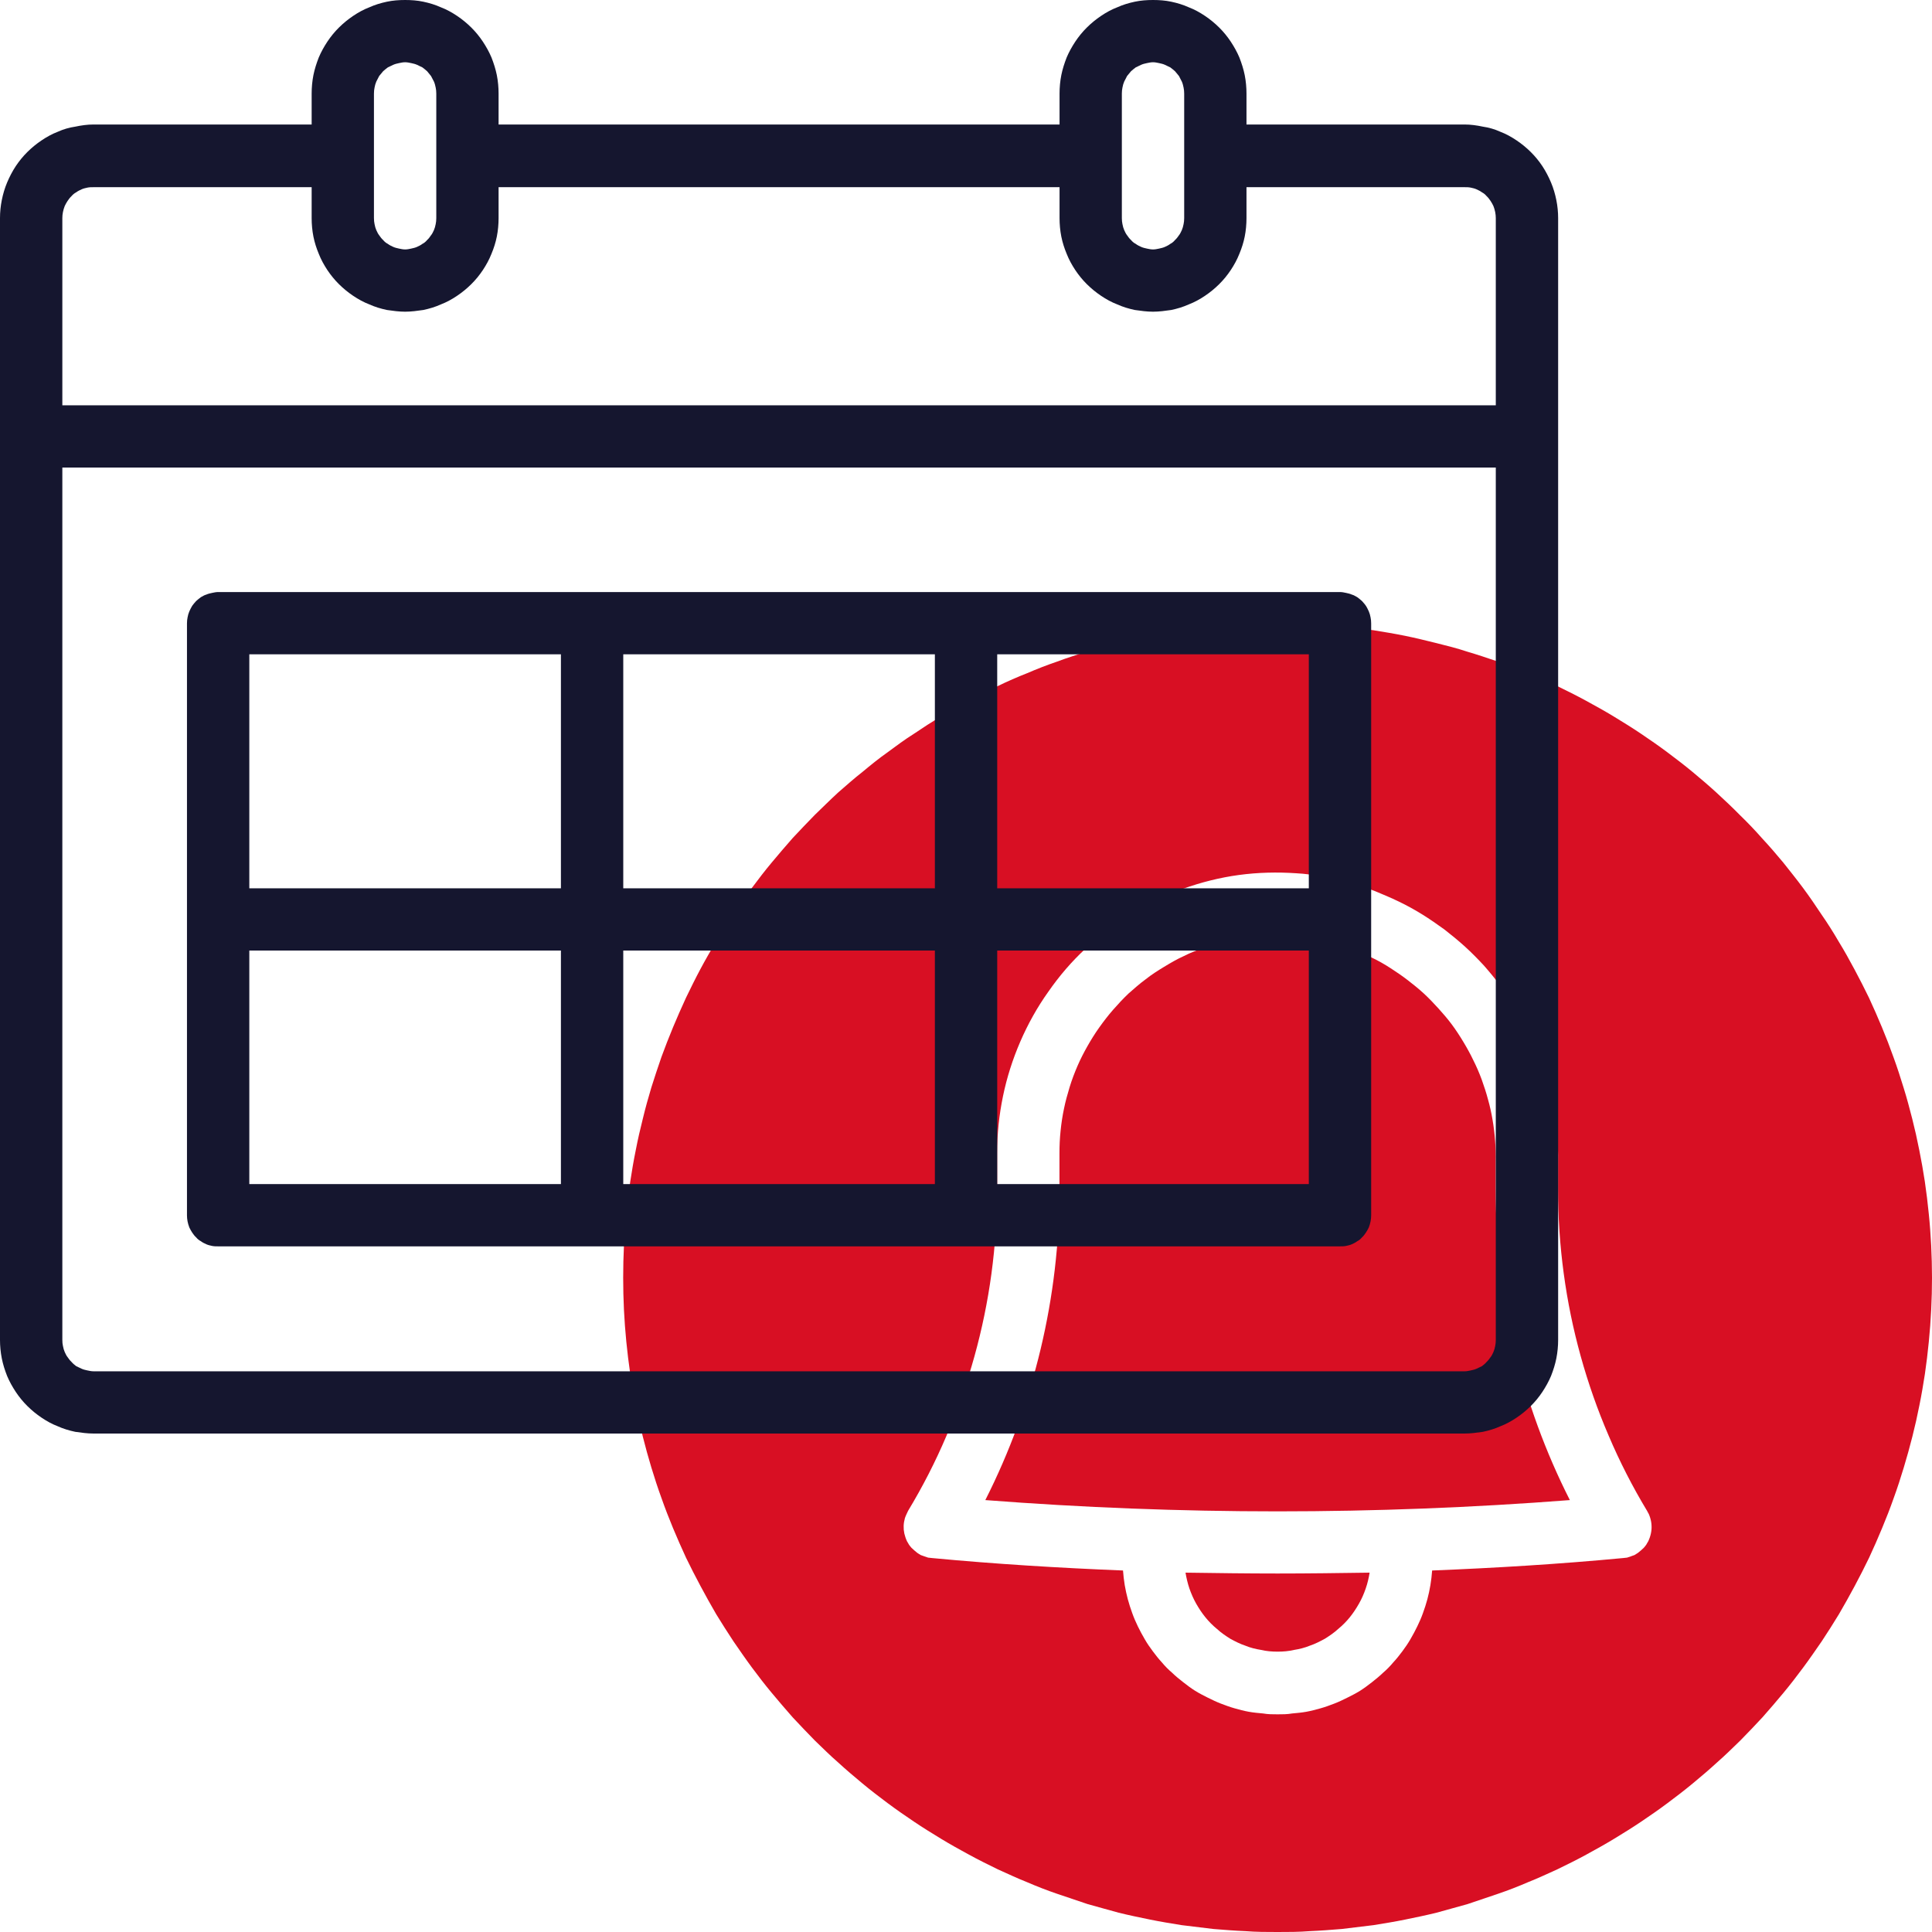
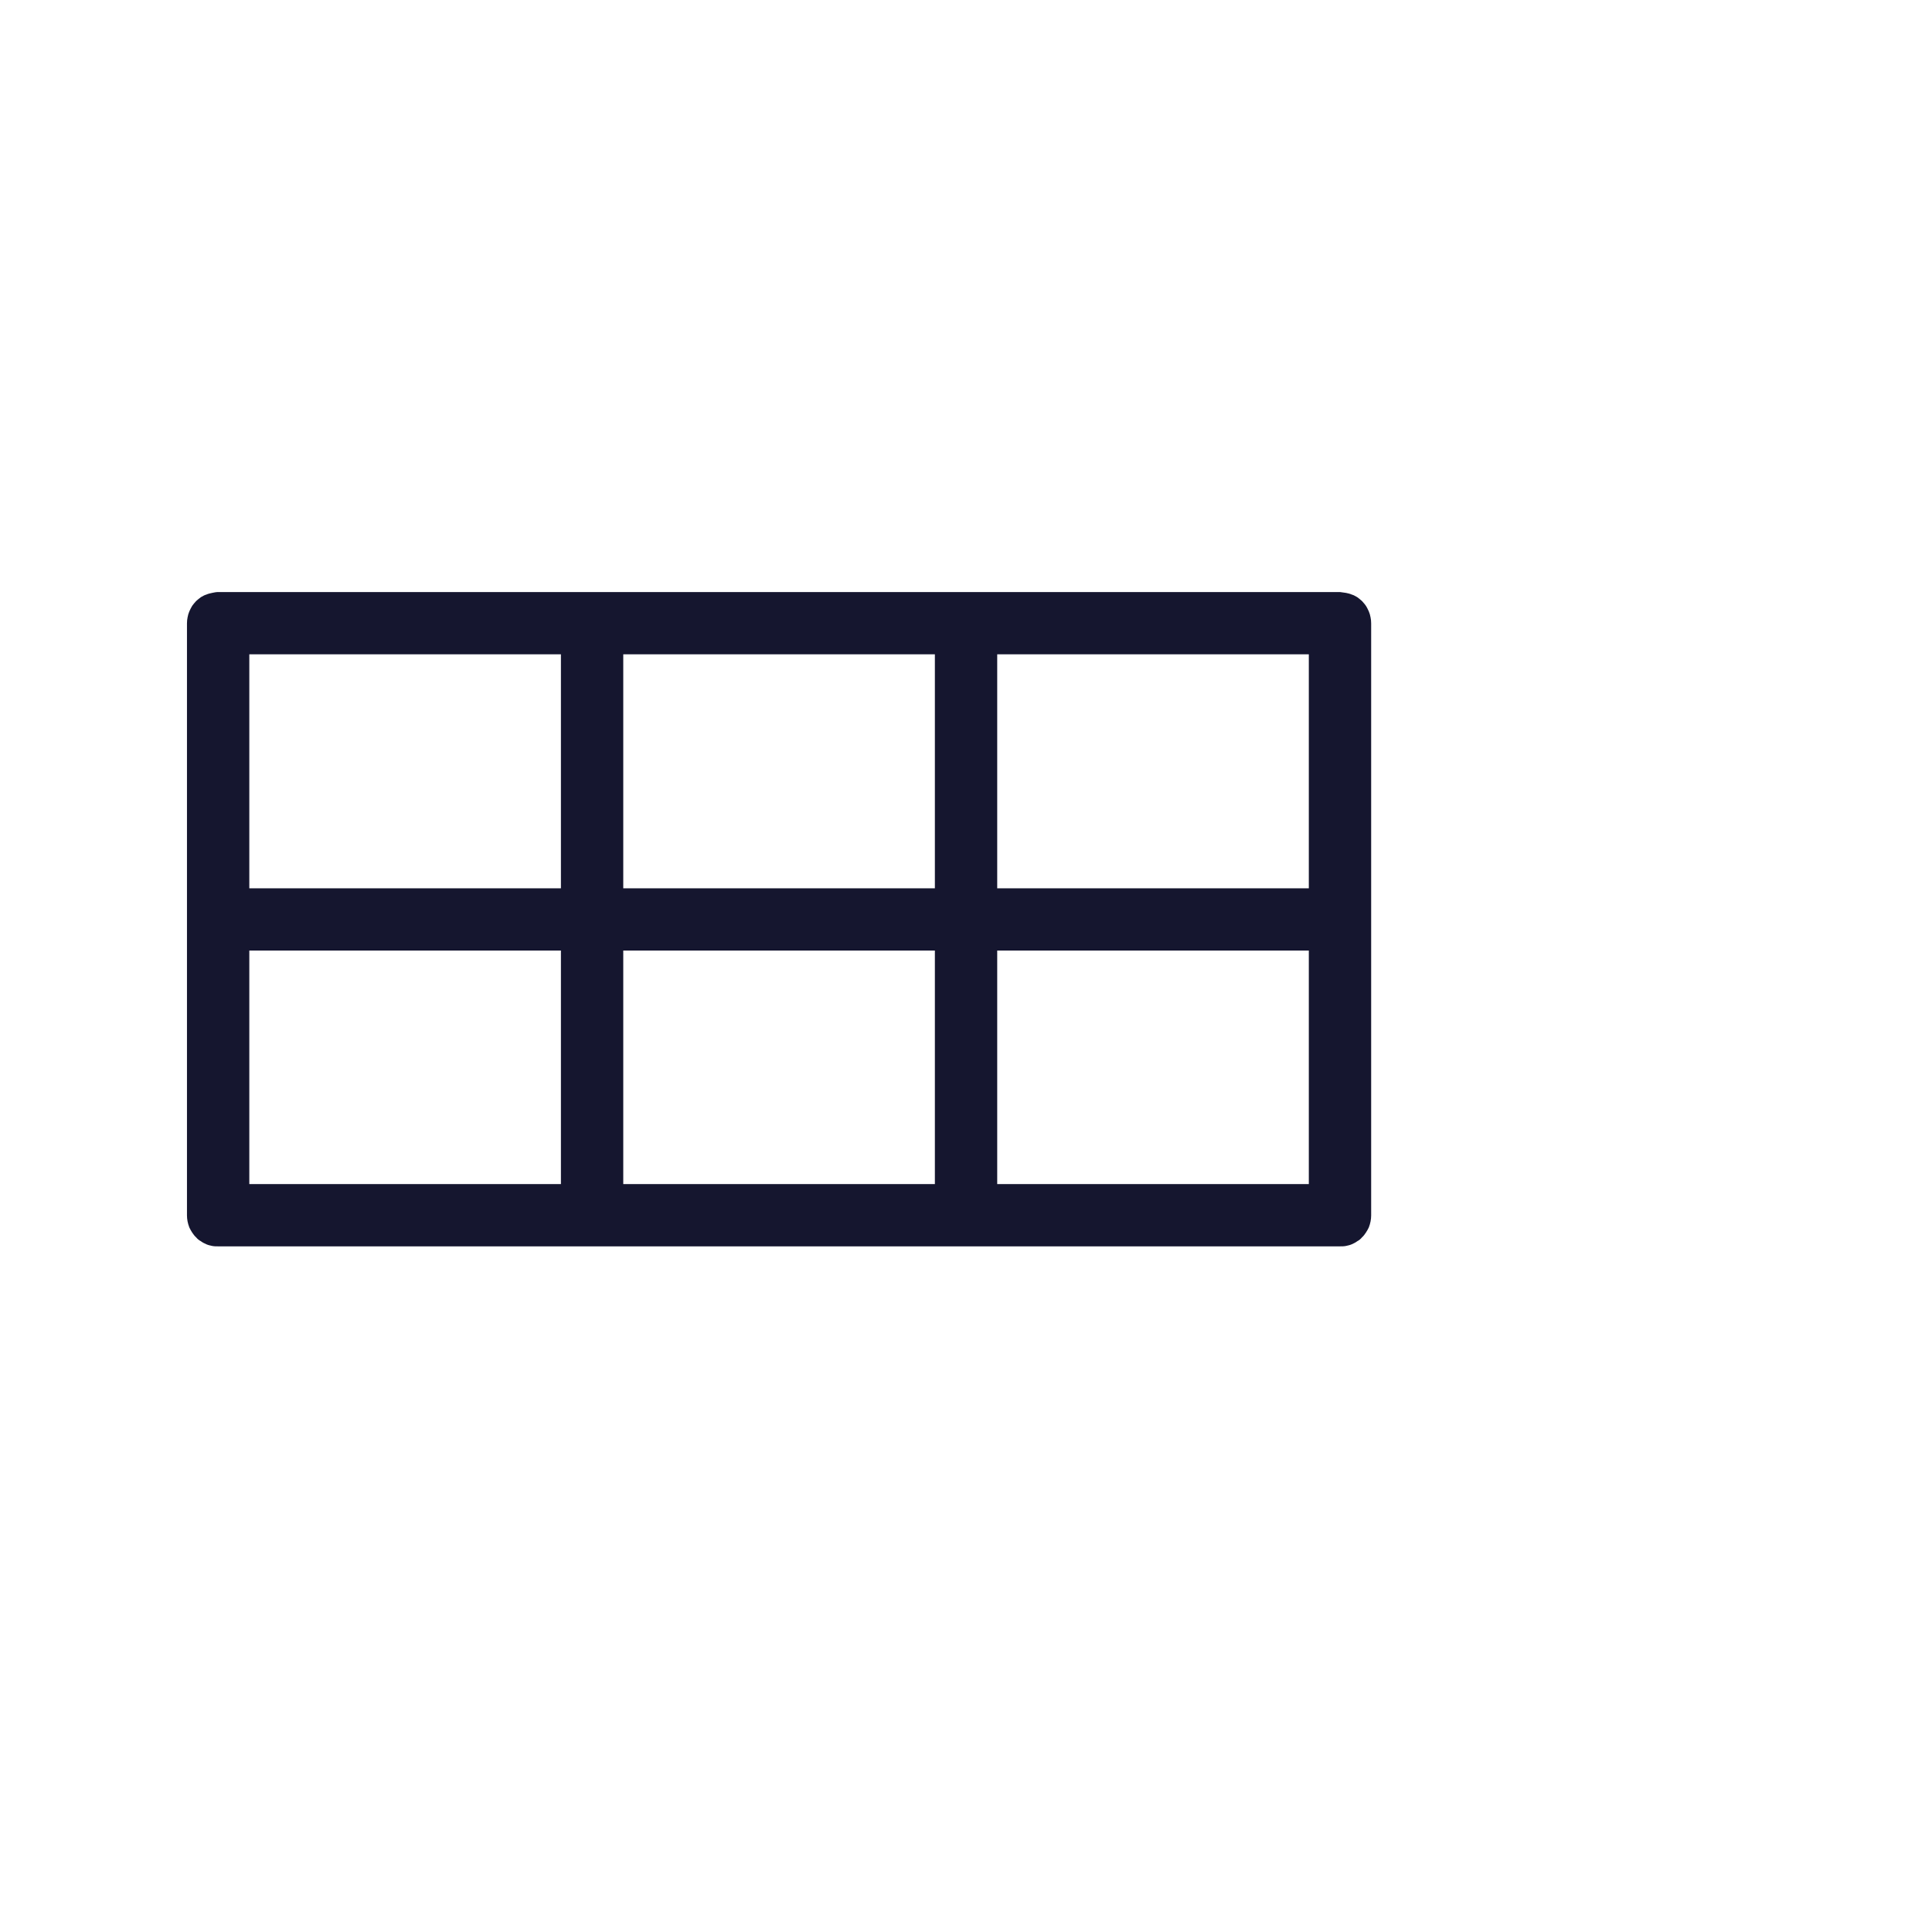
<svg xmlns="http://www.w3.org/2000/svg" fill="none" fill-rule="evenodd" stroke="black" stroke-width="0.501" stroke-linejoin="bevel" stroke-miterlimit="10" font-family="Times New Roman" font-size="16" style="font-variant-ligatures:none" overflow="visible" width="45pt" height="45.001pt" viewBox="-392.999 -1586.25 45 45.001">
  <defs> </defs>
  <g id="Page background" transform="scale(1 -1)" />
  <g id="objects" transform="scale(1 -1)" />
  <g id="Layer 1" transform="scale(1 -1)">
    <g id="Group" fill-rule="nonzero" stroke-linejoin="miter" stroke="none" stroke-width="0.039">
      <g id="Group_1" fill="#d80f23">
-         <path d="M -365.386,1549.62 C -365.366,1549.5 -365.336,1549.37 -365.295,1549.25 C -365.253,1549.13 -365.201,1549.01 -365.139,1548.9 C -365.076,1548.79 -365.005,1548.68 -364.923,1548.58 C -364.842,1548.48 -364.753,1548.39 -364.655,1548.31 C -364.558,1548.22 -364.453,1548.15 -364.343,1548.08 C -364.232,1548.02 -364.116,1547.96 -363.995,1547.92 C -363.875,1547.87 -363.751,1547.84 -363.625,1547.82 C -363.498,1547.79 -363.37,1547.78 -363.242,1547.78 C -363.113,1547.78 -362.985,1547.79 -362.859,1547.82 C -362.732,1547.84 -362.609,1547.87 -362.488,1547.92 C -362.367,1547.96 -362.252,1548.02 -362.141,1548.08 C -362.03,1548.15 -361.926,1548.22 -361.828,1548.31 C -361.731,1548.39 -361.641,1548.48 -361.56,1548.58 C -361.479,1548.68 -361.407,1548.79 -361.345,1548.9 C -361.282,1549.01 -361.23,1549.13 -361.189,1549.25 C -361.147,1549.37 -361.117,1549.5 -361.098,1549.62 C -361.812,1549.61 -362.527,1549.6 -363.242,1549.6 C -363.957,1549.6 -364.671,1549.61 -365.386,1549.62 L -365.386,1549.62 Z M -358.161,1559.19 C -358.158,1559.36 -358.163,1559.52 -358.175,1559.68 C -358.187,1559.84 -358.207,1560.01 -358.235,1560.17 C -358.262,1560.33 -358.297,1560.49 -358.34,1560.64 C -358.382,1560.8 -358.432,1560.95 -358.489,1561.11 C -358.545,1561.26 -358.609,1561.41 -358.68,1561.55 C -358.751,1561.7 -358.829,1561.84 -358.913,1561.98 C -358.997,1562.12 -359.088,1562.26 -359.185,1562.39 C -359.282,1562.52 -359.385,1562.64 -359.494,1562.76 C -359.602,1562.88 -359.717,1563 -359.836,1563.11 C -359.956,1563.22 -360.08,1563.32 -360.21,1563.42 C -360.339,1563.52 -360.473,1563.61 -360.611,1563.7 C -360.749,1563.79 -360.891,1563.87 -361.036,1563.94 C -361.182,1564.01 -361.33,1564.08 -361.482,1564.13 C -361.634,1564.19 -361.788,1564.24 -361.944,1564.29 C -362.101,1564.33 -362.259,1564.37 -362.419,1564.4 C -362.579,1564.43 -362.74,1564.45 -362.902,1564.46 C -363.075,1564.48 -363.248,1564.48 -363.422,1564.47 C -363.595,1564.47 -363.768,1564.45 -363.94,1564.43 C -364.112,1564.4 -364.282,1564.37 -364.45,1564.33 C -364.619,1564.29 -364.785,1564.24 -364.948,1564.18 C -365.112,1564.12 -365.272,1564.06 -365.428,1563.98 C -365.585,1563.91 -365.737,1563.82 -365.886,1563.73 C -366.034,1563.64 -366.177,1563.55 -366.315,1563.44 C -366.453,1563.34 -366.586,1563.22 -366.712,1563.11 C -366.839,1562.99 -366.959,1562.86 -367.073,1562.73 C -367.187,1562.6 -367.294,1562.46 -367.394,1562.32 C -367.494,1562.18 -367.587,1562.03 -367.672,1561.88 C -367.757,1561.73 -367.834,1561.58 -367.903,1561.42 C -367.972,1561.26 -368.033,1561.1 -368.085,1560.93 C -368.137,1560.76 -368.181,1560.6 -368.216,1560.43 C -368.252,1560.26 -368.278,1560.09 -368.296,1559.91 C -368.314,1559.74 -368.322,1559.57 -368.322,1559.39 L -368.322,1558.55 C -368.323,1557.29 -368.469,1556.05 -368.76,1554.83 C -369.052,1553.61 -369.482,1552.43 -370.049,1551.31 C -365.511,1550.96 -360.973,1550.96 -356.434,1551.31 C -357.002,1552.43 -357.431,1553.61 -357.723,1554.83 C -358.015,1556.05 -358.161,1557.29 -358.161,1558.55 L -358.161,1559.19 Z" marker-start="none" marker-end="none" />
-         <path d="M -363.242,1571.73 C -363.491,1571.73 -363.74,1571.73 -363.99,1571.72 C -364.239,1571.7 -364.487,1571.68 -364.736,1571.66 C -364.984,1571.64 -365.231,1571.61 -365.478,1571.57 C -365.725,1571.53 -365.971,1571.49 -366.215,1571.44 C -366.46,1571.39 -366.703,1571.34 -366.945,1571.28 C -367.187,1571.22 -367.428,1571.15 -367.666,1571.08 C -367.905,1571 -368.142,1570.93 -368.377,1570.84 C -368.612,1570.76 -368.844,1570.67 -369.075,1570.57 C -369.305,1570.48 -369.533,1570.38 -369.759,1570.27 C -369.984,1570.16 -370.207,1570.05 -370.427,1569.93 C -370.647,1569.82 -370.864,1569.69 -371.078,1569.56 C -371.292,1569.44 -371.502,1569.3 -371.71,1569.16 C -371.917,1569.03 -372.121,1568.88 -372.322,1568.73 C -372.522,1568.59 -372.719,1568.43 -372.911,1568.27 C -373.104,1568.12 -373.293,1567.95 -373.478,1567.79 C -373.663,1567.62 -373.843,1567.44 -374.02,1567.27 C -374.196,1567.09 -374.368,1566.91 -374.536,1566.73 C -374.703,1566.54 -374.866,1566.35 -375.024,1566.16 C -375.183,1565.97 -375.336,1565.77 -375.485,1565.57 C -375.633,1565.37 -375.777,1565.17 -375.915,1564.96 C -376.054,1564.75 -376.187,1564.54 -376.316,1564.33 C -376.444,1564.11 -376.567,1563.9 -376.684,1563.68 C -376.802,1563.46 -376.914,1563.23 -377.021,1563.01 C -377.127,1562.78 -377.228,1562.55 -377.324,1562.32 C -377.419,1562.09 -377.509,1561.86 -377.593,1561.63 C -377.677,1561.39 -377.755,1561.15 -377.828,1560.92 C -377.9,1560.68 -377.967,1560.44 -378.027,1560.19 C -378.088,1559.95 -378.143,1559.71 -378.191,1559.46 C -378.24,1559.22 -378.283,1558.97 -378.319,1558.73 C -378.356,1558.48 -378.386,1558.23 -378.411,1557.99 C -378.435,1557.74 -378.454,1557.49 -378.466,1557.24 C -378.478,1556.99 -378.484,1556.74 -378.484,1556.49 C -378.484,1556.24 -378.478,1555.99 -378.466,1555.74 C -378.454,1555.49 -378.435,1555.25 -378.411,1555 C -378.386,1554.75 -378.356,1554.5 -378.319,1554.25 C -378.283,1554.01 -378.24,1553.76 -378.191,1553.52 C -378.143,1553.27 -378.088,1553.03 -378.027,1552.79 C -377.967,1552.55 -377.9,1552.31 -377.828,1552.07 C -377.755,1551.83 -377.677,1551.59 -377.593,1551.36 C -377.509,1551.12 -377.419,1550.89 -377.324,1550.66 C -377.228,1550.43 -377.127,1550.2 -377.021,1549.97 C -376.914,1549.75 -376.802,1549.53 -376.684,1549.31 C -376.567,1549.09 -376.444,1548.87 -376.316,1548.65 C -376.187,1548.44 -376.054,1548.23 -375.915,1548.02 C -375.777,1547.82 -375.633,1547.61 -375.485,1547.41 C -375.336,1547.21 -375.183,1547.01 -375.024,1546.82 C -374.866,1546.63 -374.703,1546.44 -374.536,1546.25 C -374.368,1546.07 -374.196,1545.89 -374.02,1545.71 C -373.843,1545.54 -373.663,1545.36 -373.478,1545.2 C -373.293,1545.03 -373.104,1544.87 -372.911,1544.71 C -372.719,1544.55 -372.522,1544.4 -372.322,1544.25 C -372.121,1544.1 -371.917,1543.96 -371.71,1543.82 C -371.502,1543.68 -371.292,1543.55 -371.078,1543.42 C -370.864,1543.29 -370.647,1543.17 -370.427,1543.05 C -370.207,1542.93 -369.984,1542.82 -369.759,1542.71 C -369.533,1542.61 -369.305,1542.5 -369.075,1542.41 C -368.844,1542.31 -368.612,1542.22 -368.377,1542.14 C -368.142,1542.06 -367.905,1541.98 -367.666,1541.9 C -367.428,1541.83 -367.187,1541.77 -366.945,1541.7 C -366.703,1541.64 -366.46,1541.59 -366.215,1541.54 C -365.971,1541.49 -365.725,1541.45 -365.478,1541.41 C -365.231,1541.38 -364.984,1541.35 -364.736,1541.32 C -364.487,1541.3 -364.239,1541.28 -363.99,1541.27 C -363.74,1541.25 -363.491,1541.25 -363.242,1541.25 C -362.992,1541.25 -362.743,1541.25 -362.494,1541.27 C -362.245,1541.28 -361.996,1541.3 -361.748,1541.32 C -361.499,1541.35 -361.252,1541.38 -361.005,1541.41 C -360.758,1541.45 -360.513,1541.49 -360.268,1541.54 C -360.023,1541.59 -359.78,1541.64 -359.538,1541.7 C -359.296,1541.77 -359.056,1541.83 -358.817,1541.9 C -358.578,1541.98 -358.342,1542.06 -358.107,1542.14 C -357.872,1542.22 -357.639,1542.31 -357.409,1542.41 C -357.178,1542.5 -356.95,1542.61 -356.725,1542.71 C -356.499,1542.82 -356.276,1542.93 -356.056,1543.05 C -355.836,1543.17 -355.619,1543.29 -355.405,1543.42 C -355.191,1543.55 -354.981,1543.68 -354.773,1543.82 C -354.566,1543.96 -354.362,1544.1 -354.162,1544.25 C -353.961,1544.4 -353.765,1544.55 -353.572,1544.71 C -353.379,1544.87 -353.19,1545.03 -353.005,1545.2 C -352.821,1545.36 -352.64,1545.54 -352.464,1545.71 C -352.287,1545.89 -352.115,1546.07 -351.948,1546.25 C -351.78,1546.44 -351.617,1546.63 -351.459,1546.82 C -351.301,1547.01 -351.147,1547.21 -350.999,1547.41 C -350.85,1547.61 -350.707,1547.82 -350.568,1548.02 C -350.429,1548.23 -350.296,1548.44 -350.168,1548.65 C -350.039,1548.87 -349.917,1549.09 -349.799,1549.31 C -349.681,1549.53 -349.569,1549.75 -349.463,1549.97 C -349.356,1550.2 -349.255,1550.43 -349.16,1550.66 C -349.064,1550.89 -348.974,1551.12 -348.89,1551.36 C -348.806,1551.59 -348.728,1551.83 -348.656,1552.07 C -348.583,1552.31 -348.517,1552.55 -348.456,1552.79 C -348.395,1553.03 -348.341,1553.27 -348.292,1553.52 C -348.243,1553.76 -348.201,1554.01 -348.164,1554.25 C -348.128,1554.5 -348.097,1554.75 -348.073,1555 C -348.048,1555.25 -348.03,1555.49 -348.018,1555.74 C -348.005,1555.99 -347.999,1556.24 -347.999,1556.49 C -347.999,1556.74 -348.006,1556.99 -348.018,1557.24 C -348.031,1557.49 -348.049,1557.74 -348.074,1557.98 C -348.099,1558.23 -348.129,1558.48 -348.166,1558.73 C -348.203,1558.97 -348.246,1559.22 -348.295,1559.46 C -348.344,1559.71 -348.398,1559.95 -348.459,1560.19 C -348.52,1560.43 -348.587,1560.68 -348.659,1560.91 C -348.732,1561.15 -348.81,1561.39 -348.894,1561.62 C -348.979,1561.86 -349.068,1562.09 -349.164,1562.32 C -349.259,1562.55 -349.361,1562.78 -349.467,1563.01 C -349.574,1563.23 -349.686,1563.45 -349.804,1563.67 C -349.921,1563.89 -350.044,1564.11 -350.173,1564.32 C -350.301,1564.54 -350.434,1564.75 -350.573,1564.95 C -350.712,1565.16 -350.855,1565.37 -351.004,1565.57 C -351.152,1565.77 -351.306,1565.96 -351.464,1566.16 C -351.622,1566.35 -351.785,1566.54 -351.953,1566.72 C -352.12,1566.91 -352.292,1567.09 -352.468,1567.26 C -352.645,1567.44 -352.825,1567.61 -353.01,1567.78 C -353.195,1567.95 -353.384,1568.11 -353.576,1568.27 C -353.769,1568.43 -353.966,1568.58 -354.166,1568.73 C -354.366,1568.88 -354.57,1569.02 -354.777,1569.16 C -354.985,1569.3 -355.195,1569.43 -355.409,1569.56 C -355.623,1569.69 -355.84,1569.81 -356.06,1569.93 C -356.28,1570.05 -356.502,1570.16 -356.728,1570.27 C -356.953,1570.37 -357.181,1570.47 -357.411,1570.57 C -357.642,1570.66 -357.874,1570.75 -358.109,1570.84 C -358.344,1570.92 -358.58,1571 -358.819,1571.07 C -359.058,1571.15 -359.298,1571.21 -359.539,1571.27 C -359.781,1571.33 -360.025,1571.39 -360.269,1571.44 C -360.514,1571.49 -360.759,1571.53 -361.006,1571.57 C -361.253,1571.6 -361.5,1571.63 -361.748,1571.66 C -361.996,1571.68 -362.245,1571.7 -362.494,1571.71 C -362.743,1571.73 -362.992,1571.73 -363.242,1571.73 Z M -355.192,1549.96 C -356.67,1549.82 -358.154,1549.73 -359.642,1549.67 C -359.65,1549.56 -359.663,1549.44 -359.682,1549.33 C -359.7,1549.22 -359.724,1549.11 -359.753,1549 C -359.782,1548.89 -359.816,1548.79 -359.855,1548.68 C -359.894,1548.57 -359.938,1548.47 -359.987,1548.37 C -360.035,1548.27 -360.089,1548.17 -360.147,1548.07 C -360.205,1547.97 -360.267,1547.88 -360.334,1547.79 C -360.401,1547.7 -360.472,1547.61 -360.547,1547.53 C -360.622,1547.44 -360.701,1547.36 -360.783,1547.29 C -360.866,1547.21 -360.952,1547.14 -361.041,1547.07 C -361.131,1547 -361.223,1546.93 -361.318,1546.87 C -361.414,1546.81 -361.512,1546.76 -361.613,1546.71 C -361.713,1546.66 -361.816,1546.61 -361.921,1546.57 C -362.026,1546.53 -362.132,1546.49 -362.241,1546.46 C -362.349,1546.43 -362.459,1546.4 -362.57,1546.38 C -362.68,1546.36 -362.792,1546.35 -362.904,1546.34 C -363.016,1546.32 -363.129,1546.32 -363.242,1546.32 C -363.354,1546.32 -363.467,1546.32 -363.579,1546.34 C -363.691,1546.35 -363.803,1546.36 -363.914,1546.38 C -364.025,1546.4 -364.134,1546.43 -364.243,1546.46 C -364.351,1546.49 -364.457,1546.53 -364.563,1546.57 C -364.667,1546.61 -364.77,1546.66 -364.871,1546.71 C -364.971,1546.76 -365.069,1546.81 -365.165,1546.87 C -365.26,1546.93 -365.353,1547 -365.442,1547.07 C -365.532,1547.14 -365.618,1547.21 -365.7,1547.29 C -365.783,1547.36 -365.862,1547.44 -365.937,1547.53 C -366.011,1547.61 -366.082,1547.7 -366.149,1547.79 C -366.216,1547.88 -366.279,1547.97 -366.336,1548.07 C -366.395,1548.17 -366.448,1548.27 -366.497,1548.37 C -366.545,1548.47 -366.589,1548.57 -366.628,1548.68 C -366.667,1548.79 -366.701,1548.89 -366.73,1549 C -366.759,1549.11 -366.783,1549.22 -366.802,1549.33 C -366.82,1549.44 -366.834,1549.56 -366.842,1549.67 C -368.327,1549.73 -369.811,1549.82 -371.291,1549.96 C -371.322,1549.96 -371.352,1549.97 -371.382,1549.97 C -371.412,1549.98 -371.441,1549.99 -371.47,1550 C -371.499,1550.01 -371.527,1550.02 -371.554,1550.03 C -371.581,1550.05 -371.608,1550.06 -371.633,1550.08 C -371.658,1550.1 -371.683,1550.12 -371.705,1550.14 C -371.728,1550.16 -371.75,1550.18 -371.77,1550.2 C -371.791,1550.22 -371.809,1550.25 -371.826,1550.27 C -371.844,1550.3 -371.859,1550.33 -371.873,1550.35 C -371.887,1550.38 -371.899,1550.41 -371.909,1550.44 C -371.919,1550.47 -371.928,1550.5 -371.935,1550.53 C -371.941,1550.56 -371.946,1550.59 -371.949,1550.62 C -371.951,1550.65 -371.952,1550.68 -371.951,1550.71 C -371.95,1550.74 -371.947,1550.77 -371.942,1550.8 C -371.937,1550.83 -371.93,1550.86 -371.922,1550.89 C -371.913,1550.92 -371.902,1550.94 -371.89,1550.97 C -371.878,1551 -371.864,1551.03 -371.848,1551.06 C -371.51,1551.62 -371.212,1552.2 -370.953,1552.81 C -370.694,1553.41 -370.477,1554.03 -370.302,1554.66 C -370.127,1555.29 -369.995,1555.93 -369.907,1556.58 C -369.818,1557.24 -369.774,1557.89 -369.774,1558.55 L -369.774,1559.39 C -369.774,1559.84 -369.728,1560.28 -369.637,1560.72 C -369.546,1561.16 -369.411,1561.58 -369.234,1561.99 C -369.056,1562.4 -368.839,1562.79 -368.582,1563.15 C -368.325,1563.52 -368.034,1563.86 -367.708,1564.16 C -367.383,1564.47 -367.029,1564.74 -366.647,1564.97 C -366.265,1565.21 -365.863,1565.4 -365.441,1565.55 C -365.019,1565.7 -364.586,1565.81 -364.142,1565.87 C -363.699,1565.93 -363.253,1565.94 -362.806,1565.91 C -362.599,1565.9 -362.393,1565.87 -362.188,1565.83 C -361.983,1565.8 -361.78,1565.75 -361.58,1565.69 C -361.379,1565.64 -361.182,1565.57 -360.987,1565.5 C -360.793,1565.42 -360.602,1565.34 -360.416,1565.25 C -360.229,1565.16 -360.047,1565.06 -359.87,1564.95 C -359.693,1564.84 -359.521,1564.72 -359.355,1564.6 C -359.189,1564.47 -359.029,1564.34 -358.875,1564.2 C -358.721,1564.06 -358.574,1563.91 -358.435,1563.76 C -358.295,1563.6 -358.162,1563.44 -358.038,1563.27 C -357.913,1563.11 -357.796,1562.93 -357.687,1562.76 C -357.579,1562.58 -357.478,1562.4 -357.387,1562.21 C -357.295,1562.02 -357.213,1561.83 -357.139,1561.64 C -357.065,1561.44 -357.001,1561.25 -356.946,1561.05 C -356.891,1560.85 -356.845,1560.64 -356.809,1560.44 C -356.773,1560.23 -356.747,1560.03 -356.73,1559.82 C -356.713,1559.61 -356.706,1559.4 -356.709,1559.19 L -356.709,1558.55 C -356.709,1557.89 -356.665,1557.24 -356.577,1556.59 C -356.488,1555.93 -356.356,1555.29 -356.181,1554.66 C -356.006,1554.03 -355.789,1553.41 -355.53,1552.81 C -355.271,1552.2 -354.973,1551.62 -354.636,1551.06 C -354.619,1551.03 -354.605,1551 -354.593,1550.98 C -354.58,1550.95 -354.57,1550.92 -354.561,1550.89 C -354.552,1550.86 -354.545,1550.83 -354.54,1550.8 C -354.535,1550.77 -354.532,1550.74 -354.531,1550.71 C -354.53,1550.68 -354.53,1550.65 -354.533,1550.62 C -354.536,1550.59 -354.54,1550.56 -354.547,1550.53 C -354.553,1550.5 -354.562,1550.47 -354.572,1550.44 C -354.582,1550.41 -354.595,1550.38 -354.608,1550.35 C -354.622,1550.33 -354.638,1550.3 -354.655,1550.27 C -354.672,1550.25 -354.691,1550.22 -354.711,1550.2 C -354.732,1550.18 -354.753,1550.16 -354.776,1550.14 C -354.799,1550.12 -354.824,1550.1 -354.849,1550.08 C -354.875,1550.06 -354.901,1550.05 -354.928,1550.03 C -354.956,1550.02 -354.984,1550.01 -355.013,1550 C -355.042,1549.99 -355.071,1549.98 -355.101,1549.97 C -355.131,1549.97 -355.162,1549.96 -355.192,1549.96 Z" marker-start="none" marker-end="none" />
-       </g>
+         </g>
      <g id="Group_2" fill="#15162f">
-         <path d="M -358.885,1583.35 L -363.966,1583.35 L -363.966,1584.07 C -363.966,1584.21 -363.979,1584.36 -364.007,1584.5 C -364.035,1584.64 -364.077,1584.77 -364.131,1584.91 C -364.186,1585.04 -364.253,1585.16 -364.332,1585.28 C -364.412,1585.4 -364.502,1585.51 -364.603,1585.61 C -364.704,1585.71 -364.814,1585.8 -364.933,1585.88 C -365.052,1585.96 -365.178,1586.03 -365.31,1586.08 C -365.442,1586.14 -365.578,1586.18 -365.718,1586.21 C -365.858,1586.24 -366,1586.25 -366.143,1586.25 C -366.286,1586.25 -366.428,1586.24 -366.568,1586.21 C -366.708,1586.18 -366.844,1586.14 -366.976,1586.08 C -367.108,1586.03 -367.234,1585.96 -367.353,1585.88 C -367.472,1585.8 -367.582,1585.71 -367.683,1585.61 C -367.784,1585.51 -367.874,1585.4 -367.954,1585.28 C -368.033,1585.16 -368.1,1585.04 -368.155,1584.91 C -368.209,1584.77 -368.251,1584.64 -368.279,1584.5 C -368.307,1584.36 -368.32,1584.21 -368.32,1584.07 L -368.32,1583.35 L -381.386,1583.35 L -381.386,1584.07 C -381.386,1584.21 -381.399,1584.36 -381.427,1584.5 C -381.455,1584.64 -381.497,1584.77 -381.551,1584.91 C -381.606,1585.04 -381.673,1585.16 -381.752,1585.28 C -381.832,1585.4 -381.922,1585.51 -382.023,1585.61 C -382.124,1585.71 -382.234,1585.8 -382.353,1585.88 C -382.472,1585.96 -382.598,1586.03 -382.73,1586.08 C -382.862,1586.14 -382.998,1586.18 -383.138,1586.21 C -383.278,1586.24 -383.42,1586.25 -383.563,1586.25 C -383.706,1586.25 -383.848,1586.24 -383.988,1586.21 C -384.128,1586.18 -384.264,1586.14 -384.396,1586.08 C -384.528,1586.03 -384.654,1585.96 -384.773,1585.88 C -384.892,1585.8 -385.002,1585.71 -385.103,1585.61 C -385.204,1585.51 -385.294,1585.4 -385.374,1585.28 C -385.453,1585.16 -385.52,1585.04 -385.575,1584.91 C -385.629,1584.77 -385.671,1584.64 -385.699,1584.5 C -385.727,1584.36 -385.74,1584.21 -385.74,1584.07 L -385.74,1583.35 L -390.821,1583.35 C -390.964,1583.35 -391.106,1583.33 -391.246,1583.3 C -391.386,1583.28 -391.523,1583.24 -391.655,1583.18 C -391.787,1583.13 -391.912,1583.06 -392.031,1582.98 C -392.15,1582.9 -392.26,1582.81 -392.361,1582.71 C -392.462,1582.61 -392.552,1582.5 -392.632,1582.38 C -392.711,1582.26 -392.778,1582.13 -392.833,1582 C -392.888,1581.87 -392.929,1581.73 -392.957,1581.59 C -392.985,1581.45 -392.999,1581.31 -392.999,1581.17 L -392.999,1555.04 C -392.999,1554.9 -392.985,1554.75 -392.957,1554.61 C -392.929,1554.47 -392.888,1554.34 -392.833,1554.2 C -392.778,1554.07 -392.711,1553.95 -392.632,1553.83 C -392.552,1553.71 -392.462,1553.6 -392.361,1553.5 C -392.26,1553.4 -392.15,1553.31 -392.031,1553.23 C -391.912,1553.15 -391.787,1553.08 -391.655,1553.03 C -391.523,1552.97 -391.386,1552.93 -391.246,1552.9 C -391.106,1552.88 -390.964,1552.86 -390.821,1552.86 L -358.885,1552.86 C -358.742,1552.86 -358.6,1552.88 -358.46,1552.9 C -358.32,1552.93 -358.183,1552.97 -358.051,1553.03 C -357.919,1553.08 -357.794,1553.15 -357.675,1553.23 C -357.556,1553.31 -357.446,1553.4 -357.345,1553.5 C -357.244,1553.6 -357.154,1553.71 -357.074,1553.83 C -356.995,1553.95 -356.928,1554.07 -356.873,1554.2 C -356.818,1554.34 -356.777,1554.47 -356.749,1554.61 C -356.721,1554.75 -356.707,1554.9 -356.707,1555.04 L -356.707,1581.17 C -356.707,1581.31 -356.721,1581.45 -356.749,1581.59 C -356.777,1581.73 -356.818,1581.87 -356.873,1582 C -356.928,1582.13 -356.995,1582.26 -357.074,1582.38 C -357.154,1582.5 -357.244,1582.61 -357.345,1582.71 C -357.446,1582.81 -357.556,1582.9 -357.675,1582.98 C -357.794,1583.06 -357.919,1583.13 -358.051,1583.18 C -358.183,1583.24 -358.32,1583.28 -358.46,1583.3 C -358.6,1583.33 -358.742,1583.35 -358.885,1583.35 Z M -366.869,1584.07 C -366.869,1584.12 -366.864,1584.17 -366.855,1584.21 C -366.846,1584.26 -366.832,1584.31 -366.814,1584.35 C -366.795,1584.39 -366.773,1584.43 -366.747,1584.48 C -366.72,1584.51 -366.69,1584.55 -366.656,1584.59 C -366.623,1584.62 -366.586,1584.65 -366.546,1584.68 C -366.507,1584.7 -366.465,1584.72 -366.421,1584.74 C -366.377,1584.76 -366.331,1584.77 -366.285,1584.78 C -366.238,1584.79 -366.191,1584.8 -366.143,1584.8 C -366.095,1584.8 -366.048,1584.79 -366.001,1584.78 C -365.955,1584.77 -365.909,1584.76 -365.865,1584.74 C -365.821,1584.72 -365.779,1584.7 -365.74,1584.68 C -365.7,1584.65 -365.663,1584.62 -365.63,1584.59 C -365.596,1584.55 -365.566,1584.51 -365.539,1584.48 C -365.513,1584.43 -365.491,1584.39 -365.472,1584.35 C -365.454,1584.31 -365.441,1584.26 -365.431,1584.21 C -365.422,1584.17 -365.417,1584.12 -365.417,1584.07 L -365.417,1581.17 C -365.417,1581.12 -365.422,1581.07 -365.431,1581.03 C -365.441,1580.98 -365.454,1580.93 -365.472,1580.89 C -365.491,1580.85 -365.513,1580.8 -365.539,1580.77 C -365.566,1580.73 -365.596,1580.69 -365.63,1580.66 C -365.663,1580.62 -365.7,1580.59 -365.74,1580.57 C -365.779,1580.54 -365.821,1580.52 -365.865,1580.5 C -365.909,1580.48 -365.955,1580.47 -366.001,1580.46 C -366.048,1580.45 -366.095,1580.44 -366.143,1580.44 C -366.191,1580.44 -366.238,1580.45 -366.285,1580.46 C -366.331,1580.47 -366.377,1580.48 -366.421,1580.5 C -366.465,1580.52 -366.507,1580.54 -366.546,1580.57 C -366.586,1580.59 -366.623,1580.62 -366.656,1580.66 C -366.69,1580.69 -366.72,1580.73 -366.747,1580.77 C -366.773,1580.8 -366.795,1580.85 -366.814,1580.89 C -366.832,1580.93 -366.846,1580.98 -366.855,1581.03 C -366.864,1581.07 -366.869,1581.12 -366.869,1581.17 L -366.869,1584.07 Z M -384.289,1584.07 C -384.289,1584.12 -384.284,1584.17 -384.275,1584.21 C -384.266,1584.26 -384.252,1584.31 -384.234,1584.35 C -384.215,1584.39 -384.193,1584.43 -384.167,1584.48 C -384.14,1584.51 -384.11,1584.55 -384.076,1584.59 C -384.043,1584.62 -384.006,1584.65 -383.966,1584.68 C -383.927,1584.7 -383.885,1584.72 -383.841,1584.74 C -383.797,1584.76 -383.751,1584.77 -383.705,1584.78 C -383.658,1584.79 -383.611,1584.8 -383.563,1584.8 C -383.515,1584.8 -383.468,1584.79 -383.421,1584.78 C -383.375,1584.77 -383.329,1584.76 -383.285,1584.74 C -383.241,1584.72 -383.199,1584.7 -383.16,1584.68 C -383.12,1584.65 -383.083,1584.62 -383.05,1584.59 C -383.016,1584.55 -382.986,1584.51 -382.96,1584.48 C -382.933,1584.43 -382.911,1584.39 -382.892,1584.35 C -382.874,1584.31 -382.861,1584.26 -382.851,1584.21 C -382.842,1584.17 -382.837,1584.12 -382.837,1584.07 L -382.837,1581.17 C -382.837,1581.12 -382.842,1581.07 -382.851,1581.03 C -382.861,1580.98 -382.874,1580.93 -382.892,1580.89 C -382.911,1580.85 -382.933,1580.8 -382.96,1580.77 C -382.986,1580.73 -383.016,1580.69 -383.05,1580.66 C -383.083,1580.62 -383.12,1580.59 -383.16,1580.57 C -383.199,1580.54 -383.241,1580.52 -383.285,1580.5 C -383.329,1580.48 -383.375,1580.47 -383.421,1580.46 C -383.468,1580.45 -383.515,1580.44 -383.563,1580.44 C -383.611,1580.44 -383.658,1580.45 -383.705,1580.46 C -383.751,1580.47 -383.797,1580.48 -383.841,1580.5 C -383.885,1580.52 -383.927,1580.54 -383.966,1580.57 C -384.006,1580.59 -384.043,1580.62 -384.076,1580.66 C -384.11,1580.69 -384.14,1580.73 -384.167,1580.77 C -384.193,1580.8 -384.215,1580.85 -384.234,1580.89 C -384.252,1580.93 -384.266,1580.98 -384.275,1581.03 C -384.284,1581.07 -384.289,1581.12 -384.289,1581.17 L -384.289,1584.07 Z M -390.821,1581.89 L -385.74,1581.89 L -385.74,1581.17 C -385.74,1581.03 -385.727,1580.88 -385.699,1580.74 C -385.671,1580.6 -385.629,1580.47 -385.575,1580.34 C -385.52,1580.2 -385.453,1580.08 -385.374,1579.96 C -385.294,1579.84 -385.204,1579.73 -385.103,1579.63 C -385.002,1579.53 -384.892,1579.44 -384.773,1579.36 C -384.654,1579.28 -384.528,1579.21 -384.396,1579.16 C -384.264,1579.1 -384.128,1579.06 -383.988,1579.03 C -383.848,1579.01 -383.706,1578.99 -383.563,1578.99 C -383.42,1578.99 -383.278,1579.01 -383.138,1579.03 C -382.998,1579.06 -382.862,1579.1 -382.73,1579.16 C -382.598,1579.21 -382.472,1579.28 -382.353,1579.36 C -382.234,1579.44 -382.124,1579.53 -382.023,1579.63 C -381.922,1579.73 -381.832,1579.84 -381.752,1579.96 C -381.673,1580.08 -381.606,1580.2 -381.551,1580.34 C -381.497,1580.47 -381.455,1580.6 -381.427,1580.74 C -381.399,1580.88 -381.386,1581.03 -381.386,1581.17 L -381.386,1581.89 L -368.32,1581.89 L -368.32,1581.17 C -368.32,1581.03 -368.307,1580.88 -368.279,1580.74 C -368.251,1580.6 -368.209,1580.47 -368.155,1580.34 C -368.1,1580.2 -368.033,1580.08 -367.954,1579.96 C -367.874,1579.84 -367.784,1579.73 -367.683,1579.63 C -367.582,1579.53 -367.472,1579.44 -367.353,1579.36 C -367.234,1579.28 -367.108,1579.21 -366.976,1579.16 C -366.844,1579.1 -366.708,1579.06 -366.568,1579.03 C -366.428,1579.01 -366.286,1578.99 -366.143,1578.99 C -366,1578.99 -365.858,1579.01 -365.718,1579.03 C -365.578,1579.06 -365.442,1579.1 -365.31,1579.16 C -365.178,1579.21 -365.052,1579.28 -364.933,1579.36 C -364.814,1579.44 -364.704,1579.53 -364.603,1579.63 C -364.502,1579.73 -364.412,1579.84 -364.332,1579.96 C -364.253,1580.08 -364.186,1580.2 -364.131,1580.34 C -364.077,1580.47 -364.035,1580.6 -364.007,1580.74 C -363.979,1580.88 -363.966,1581.03 -363.966,1581.17 L -363.966,1581.89 L -358.885,1581.89 C -358.837,1581.89 -358.79,1581.89 -358.743,1581.88 C -358.696,1581.87 -358.651,1581.86 -358.607,1581.84 C -358.563,1581.82 -358.521,1581.8 -358.481,1581.77 C -358.442,1581.75 -358.405,1581.72 -358.371,1581.68 C -358.338,1581.65 -358.308,1581.61 -358.281,1581.57 C -358.255,1581.53 -358.232,1581.49 -358.214,1581.45 C -358.196,1581.4 -358.182,1581.36 -358.173,1581.31 C -358.164,1581.26 -358.159,1581.22 -358.159,1581.17 L -358.159,1576.81 L -391.547,1576.81 L -391.547,1581.17 C -391.547,1581.22 -391.543,1581.26 -391.533,1581.31 C -391.524,1581.36 -391.51,1581.4 -391.492,1581.45 C -391.474,1581.49 -391.451,1581.53 -391.425,1581.57 C -391.398,1581.61 -391.368,1581.65 -391.335,1581.68 C -391.301,1581.72 -391.264,1581.75 -391.225,1581.77 C -391.185,1581.8 -391.143,1581.82 -391.099,1581.84 C -391.055,1581.86 -391.01,1581.87 -390.963,1581.88 C -390.916,1581.89 -390.869,1581.89 -390.821,1581.89 Z M -358.885,1554.31 L -390.821,1554.31 C -390.869,1554.31 -390.916,1554.32 -390.963,1554.33 C -391.01,1554.34 -391.055,1554.35 -391.099,1554.37 C -391.143,1554.39 -391.185,1554.41 -391.225,1554.43 C -391.264,1554.46 -391.301,1554.49 -391.335,1554.53 C -391.368,1554.56 -391.398,1554.6 -391.425,1554.64 C -391.451,1554.67 -391.474,1554.72 -391.492,1554.76 C -391.51,1554.8 -391.524,1554.85 -391.533,1554.9 C -391.543,1554.94 -391.547,1554.99 -391.547,1555.04 L -391.547,1575.36 L -358.159,1575.36 L -358.159,1555.04 C -358.159,1554.99 -358.164,1554.94 -358.173,1554.9 C -358.182,1554.85 -358.196,1554.8 -358.214,1554.76 C -358.232,1554.72 -358.255,1554.67 -358.281,1554.64 C -358.308,1554.6 -358.338,1554.56 -358.371,1554.53 C -358.405,1554.49 -358.442,1554.46 -358.481,1554.43 C -358.521,1554.41 -358.563,1554.39 -358.607,1554.37 C -358.651,1554.35 -358.696,1554.34 -358.743,1554.33 C -358.79,1554.32 -358.837,1554.31 -358.885,1554.31 Z" marker-start="none" marker-end="none" />
-         <path d="M -361.788,1572.46 L -387.918,1572.46 C -387.966,1572.46 -388.013,1572.45 -388.06,1572.44 C -388.106,1572.43 -388.152,1572.42 -388.196,1572.4 C -388.24,1572.39 -388.282,1572.36 -388.321,1572.34 C -388.361,1572.31 -388.398,1572.28 -388.431,1572.25 C -388.465,1572.21 -388.495,1572.18 -388.522,1572.14 C -388.548,1572.1 -388.57,1572.05 -388.589,1572.01 C -388.607,1571.97 -388.621,1571.92 -388.63,1571.87 C -388.639,1571.83 -388.644,1571.78 -388.644,1571.73 L -388.644,1557.94 C -388.644,1557.89 -388.639,1557.85 -388.63,1557.8 C -388.621,1557.75 -388.607,1557.71 -388.589,1557.66 C -388.57,1557.62 -388.548,1557.58 -388.522,1557.54 C -388.495,1557.5 -388.465,1557.46 -388.431,1557.43 C -388.398,1557.39 -388.361,1557.36 -388.321,1557.34 C -388.282,1557.31 -388.24,1557.29 -388.196,1557.27 C -388.152,1557.25 -388.106,1557.24 -388.06,1557.23 C -388.013,1557.22 -387.966,1557.22 -387.918,1557.22 L -361.788,1557.22 C -361.74,1557.22 -361.693,1557.22 -361.646,1557.23 C -361.6,1557.24 -361.554,1557.25 -361.51,1557.27 C -361.466,1557.29 -361.424,1557.31 -361.385,1557.34 C -361.345,1557.36 -361.308,1557.39 -361.275,1557.43 C -361.241,1557.46 -361.211,1557.5 -361.185,1557.54 C -361.158,1557.58 -361.136,1557.62 -361.117,1557.66 C -361.099,1557.71 -361.085,1557.75 -361.076,1557.8 C -361.067,1557.85 -361.062,1557.89 -361.062,1557.94 L -361.062,1571.73 C -361.062,1571.78 -361.067,1571.83 -361.076,1571.87 C -361.085,1571.92 -361.099,1571.97 -361.117,1572.01 C -361.136,1572.05 -361.158,1572.1 -361.185,1572.14 C -361.211,1572.18 -361.241,1572.21 -361.275,1572.25 C -361.308,1572.28 -361.345,1572.31 -361.385,1572.34 C -361.424,1572.36 -361.466,1572.39 -361.51,1572.4 C -361.554,1572.42 -361.6,1572.43 -361.646,1572.44 C -361.693,1572.45 -361.74,1572.46 -361.788,1572.46 Z M -362.514,1565.56 L -369.772,1565.56 L -369.772,1571.01 L -362.514,1571.01 L -362.514,1565.56 Z M -378.482,1565.56 L -378.482,1571.01 L -371.224,1571.01 L -371.224,1565.56 L -378.482,1565.56 Z M -371.224,1564.11 L -371.224,1558.67 L -378.482,1558.67 L -378.482,1564.11 L -371.224,1564.11 Z M -379.934,1571.01 L -379.934,1565.56 L -387.192,1565.56 L -387.192,1571.01 L -379.934,1571.01 Z M -387.192,1564.11 L -379.934,1564.11 L -379.934,1558.67 L -387.192,1558.67 L -387.192,1564.11 Z M -369.772,1558.67 L -369.772,1564.11 L -362.514,1564.11 L -362.514,1558.67 L -369.772,1558.67 Z" marker-start="none" marker-end="none" />
+         <path d="M -361.788,1572.46 L -387.918,1572.46 C -387.966,1572.46 -388.013,1572.45 -388.06,1572.44 C -388.106,1572.43 -388.152,1572.42 -388.196,1572.4 C -388.24,1572.39 -388.282,1572.36 -388.321,1572.34 C -388.361,1572.31 -388.398,1572.28 -388.431,1572.25 C -388.465,1572.21 -388.495,1572.18 -388.522,1572.14 C -388.548,1572.1 -388.57,1572.05 -388.589,1572.01 C -388.607,1571.97 -388.621,1571.92 -388.63,1571.87 C -388.639,1571.83 -388.644,1571.78 -388.644,1571.73 L -388.644,1557.94 C -388.644,1557.89 -388.639,1557.85 -388.63,1557.8 C -388.621,1557.75 -388.607,1557.71 -388.589,1557.66 C -388.57,1557.62 -388.548,1557.58 -388.522,1557.54 C -388.495,1557.5 -388.465,1557.46 -388.431,1557.43 C -388.398,1557.39 -388.361,1557.36 -388.321,1557.34 C -388.282,1557.31 -388.24,1557.29 -388.196,1557.27 C -388.152,1557.25 -388.106,1557.24 -388.06,1557.23 C -388.013,1557.22 -387.966,1557.22 -387.918,1557.22 L -361.788,1557.22 C -361.74,1557.22 -361.693,1557.22 -361.646,1557.23 C -361.6,1557.24 -361.554,1557.25 -361.51,1557.27 C -361.466,1557.29 -361.424,1557.31 -361.385,1557.34 C -361.345,1557.36 -361.308,1557.39 -361.275,1557.43 C -361.241,1557.46 -361.211,1557.5 -361.185,1557.54 C -361.158,1557.58 -361.136,1557.62 -361.117,1557.66 C -361.099,1557.71 -361.085,1557.75 -361.076,1557.8 C -361.067,1557.85 -361.062,1557.89 -361.062,1557.94 L -361.062,1571.73 C -361.062,1571.78 -361.067,1571.83 -361.076,1571.87 C -361.085,1571.92 -361.099,1571.97 -361.117,1572.01 C -361.136,1572.05 -361.158,1572.1 -361.185,1572.14 C -361.211,1572.18 -361.241,1572.21 -361.275,1572.25 C -361.308,1572.28 -361.345,1572.31 -361.385,1572.34 C -361.424,1572.36 -361.466,1572.39 -361.51,1572.4 C -361.554,1572.42 -361.6,1572.43 -361.646,1572.44 Z M -362.514,1565.56 L -369.772,1565.56 L -369.772,1571.01 L -362.514,1571.01 L -362.514,1565.56 Z M -378.482,1565.56 L -378.482,1571.01 L -371.224,1571.01 L -371.224,1565.56 L -378.482,1565.56 Z M -371.224,1564.11 L -371.224,1558.67 L -378.482,1558.67 L -378.482,1564.11 L -371.224,1564.11 Z M -379.934,1571.01 L -379.934,1565.56 L -387.192,1565.56 L -387.192,1571.01 L -379.934,1571.01 Z M -387.192,1564.11 L -379.934,1564.11 L -379.934,1558.67 L -387.192,1558.67 L -387.192,1564.11 Z M -369.772,1558.67 L -369.772,1564.11 L -362.514,1564.11 L -362.514,1558.67 L -369.772,1558.67 Z" marker-start="none" marker-end="none" />
      </g>
    </g>
  </g>
</svg>